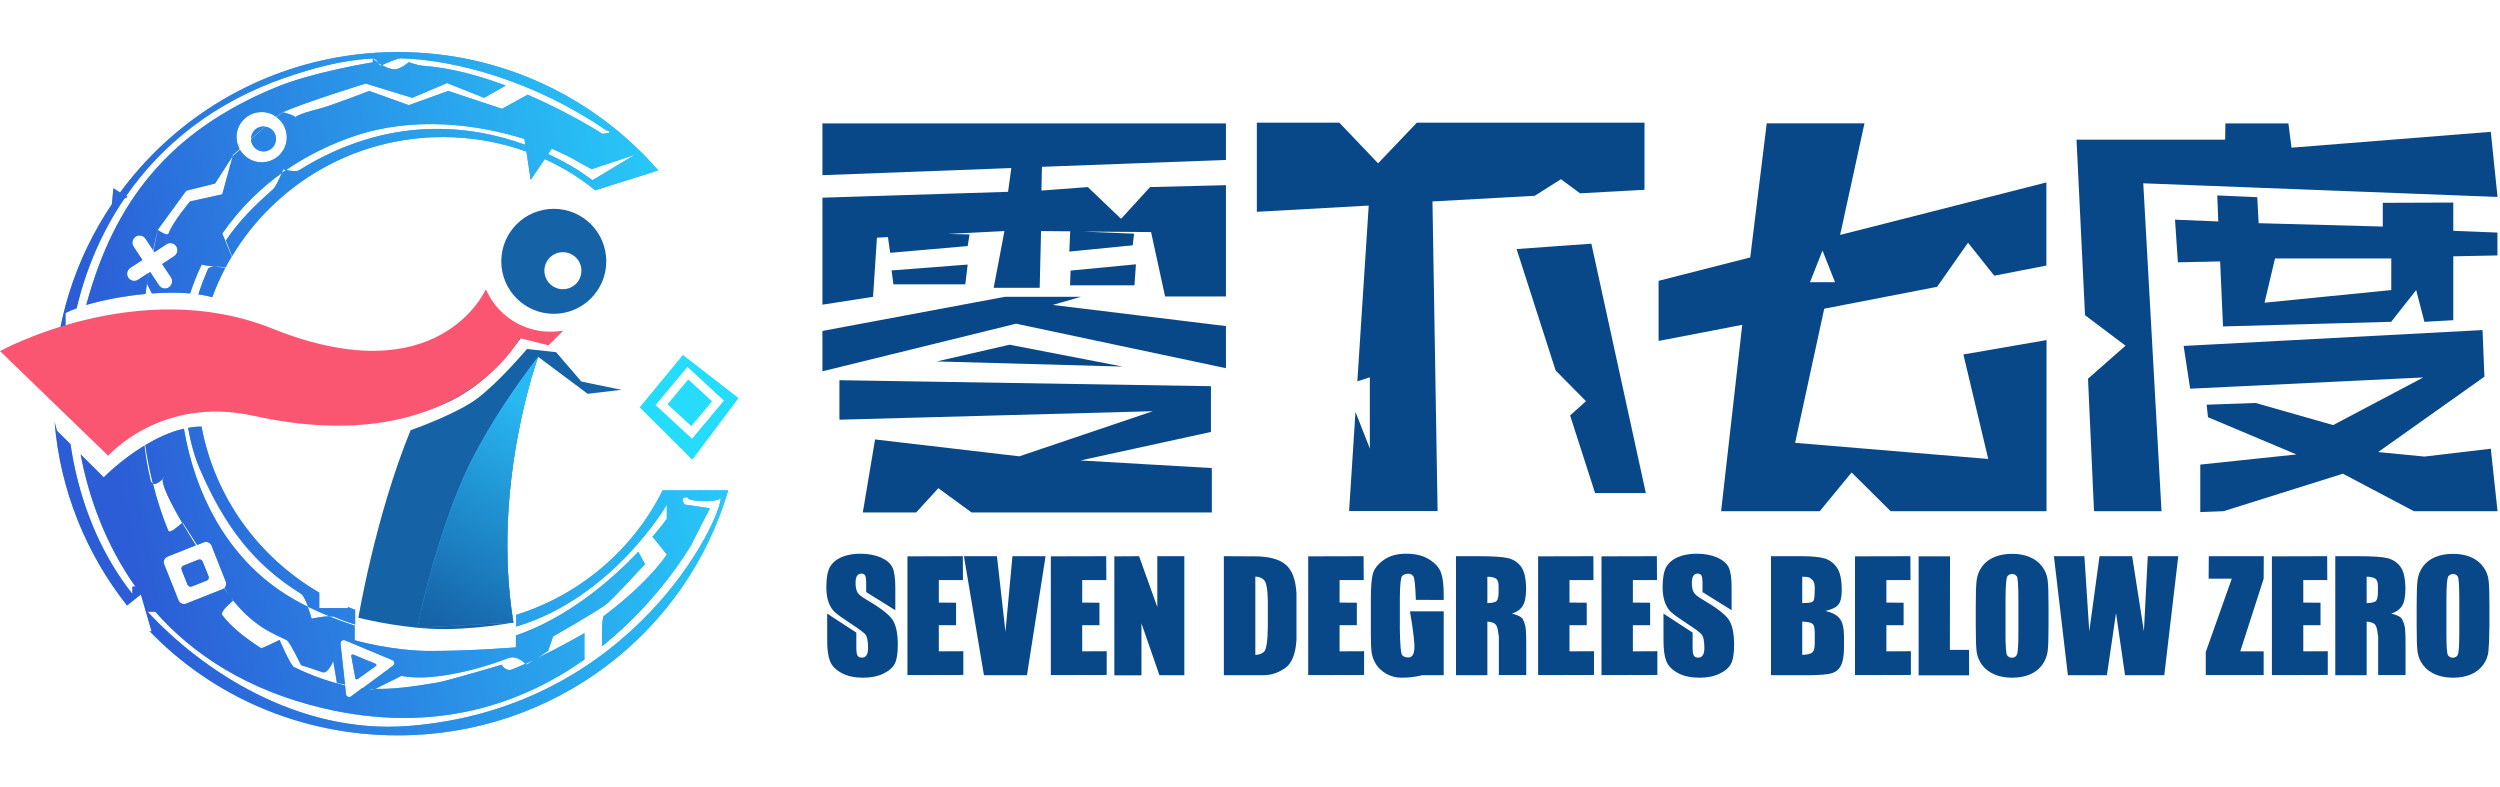
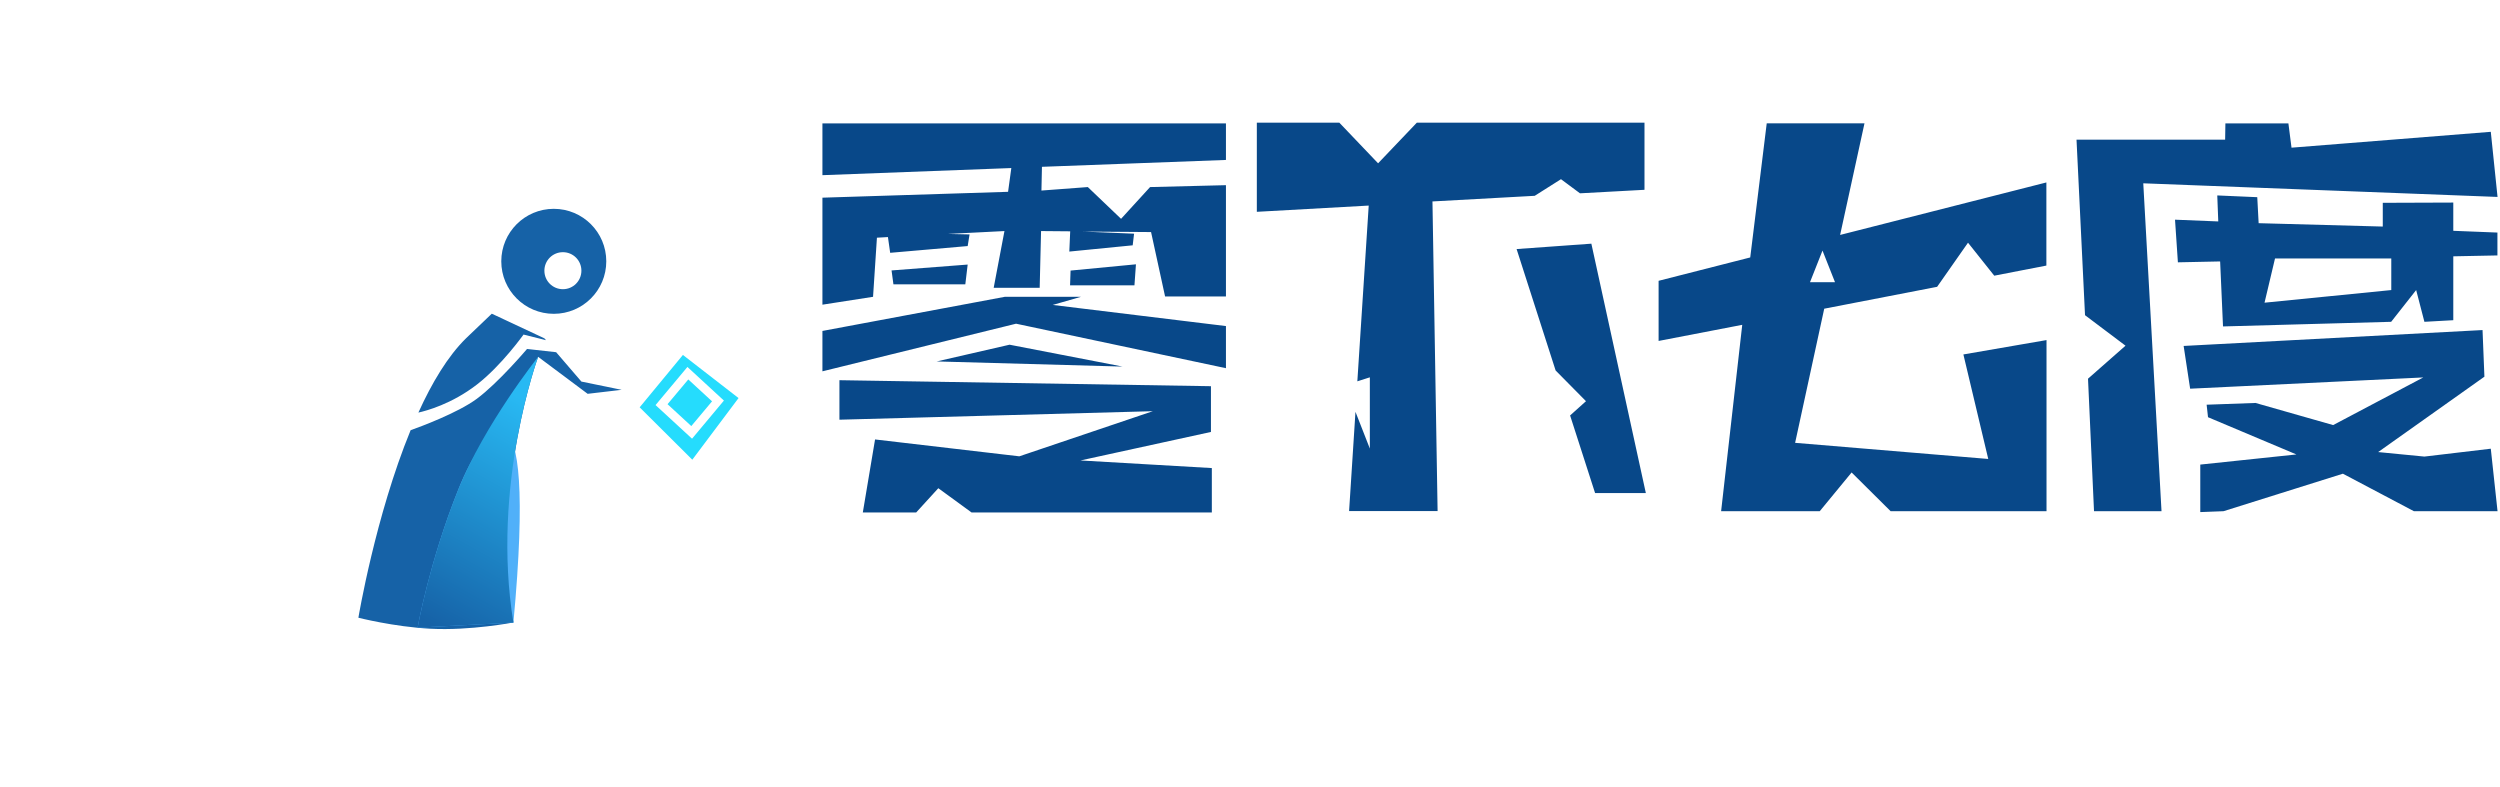
<svg xmlns="http://www.w3.org/2000/svg" width="127" height="40" viewBox="0 0 127 40" fill="none">
  <g clip-path="url(#clip0_3070_1507)">
-     <path fill-rule="evenodd" clip-rule="evenodd" d="M20.214 37.356C15.248 37.356 10.771 35.355 7.583 32.047L7.703 32.085L7.157 30.199L6.452 30.758C4.395 28.148 3.061 24.941 2.775 21.442L2.896 21.886L3.582 22.566C3.95 25.087 4.833 27.468 6.179 29.43C6.338 29.665 6.522 29.913 6.725 30.173V29.799H6.878C5.36 27.652 4.509 25.271 4.096 23.08L5.271 24.248C5.271 24.248 6.135 23.366 7.335 22.635C7.405 23.213 7.5 23.791 7.64 24.363C7.665 24.477 7.71 24.541 7.767 24.566C7.97 25.372 8.224 26.179 8.548 26.96C8.618 27.138 9.132 26.668 9.253 26.56C9.462 26.916 9.697 27.303 9.951 27.703L8.51 28.275C8.357 28.338 8.281 28.509 8.338 28.662L9.069 30.497C9.132 30.65 9.304 30.726 9.462 30.662L11.304 29.932C11.336 29.919 11.361 29.9 11.387 29.881C11.482 30.021 11.583 30.154 11.685 30.288L11.831 30.516C11.831 30.516 11.158 31.069 11.285 31.24C11.736 31.856 12.523 32.453 13.266 32.929C13.285 32.961 14.2 32.51 14.2 32.51C14.2 32.51 14.752 33.799 14.937 33.888C15.629 34.231 16.321 34.492 17.013 34.688C17.191 34.739 17.362 34.777 17.527 34.816C17.553 35.057 17.572 35.235 17.578 35.266C17.591 35.393 17.737 35.45 17.839 35.374C17.889 35.336 18.112 35.171 18.397 34.955C18.461 34.962 18.524 34.968 18.594 34.974L18.931 35.038L19.02 34.993C19.877 35.019 20.849 34.911 22.208 34.676C22.779 34.574 25.485 33.768 25.485 33.768C25.485 33.768 25.688 34.136 26.012 34.009C26.234 33.92 26.469 33.819 26.704 33.711C26.742 33.749 26.761 33.768 26.761 33.768L27.231 33.456C28.507 32.86 29.689 32.161 29.689 32.161V33.507C26.596 35.692 22.17 37.343 16.391 35.971C12.549 35.057 9.812 33.253 7.887 31.075H7.5C10.167 33.965 15.057 37.324 20.76 36.879C32.216 35.978 36.687 26.274 36.61 25.271C36.63 25.544 34.794 25.493 34.972 25.271C34.439 25.214 34.788 25.633 34.788 25.633L36.064 25.817C36.064 25.817 35.112 27.659 35.144 27.64C35.029 27.811 33.524 30.465 30.59 32.828C30.578 32.364 30.565 31.38 30.679 31.291C32.14 30.192 33.257 29.062 33.88 28.173C33.873 28.167 33.15 27.265 33.15 27.265L33.111 27.303C33.607 26.738 33.873 26.363 33.873 26.363V25.639C33.873 25.639 31.143 30.364 26.221 31.831V31.234C29.479 30.218 32.165 27.913 33.664 24.909H36.992C34.877 32.136 28.164 37.356 20.214 37.356ZM25.821 33.431C24.741 33.844 23.598 34.168 22.404 34.333C21.096 34.517 20.398 34.333 20.398 34.333L19.026 35.012C18.88 35.006 18.74 35 18.601 34.987L18.429 34.955C19.032 34.504 19.896 33.869 19.96 33.819C20.074 33.73 20.042 33.584 19.928 33.533C19.839 33.495 17.648 32.58 17.527 32.529C17.407 32.479 17.286 32.58 17.299 32.701C17.311 32.822 17.451 34.053 17.527 34.771L17.115 34.688L16.93 33.577C16.93 33.577 16.657 34.257 16.384 34.149C16.188 34.072 15.292 33.787 15.292 33.787C15.292 33.787 14.72 32.593 14.562 32.517C13.654 32.091 13.317 31.913 12.739 31.431C12.352 31.107 12.003 30.713 11.679 30.294L11.406 29.862C11.482 29.78 11.514 29.659 11.469 29.545L10.745 27.716C10.682 27.563 10.51 27.487 10.351 27.551L10.015 27.684L9.285 26.541C9.285 26.541 9.278 26.547 9.259 26.566C8.611 25.455 8.205 24.604 8.269 24.325C8.319 24.267 8.357 24.229 8.357 24.229C8.313 24.242 8.281 24.274 8.269 24.325C8.148 24.452 7.919 24.642 7.767 24.566C7.602 23.912 7.475 23.258 7.379 22.61C7.976 22.254 8.65 21.93 9.342 21.778C9.913 25.118 11.501 28.128 14.194 29.983C14.644 30.294 15.133 30.573 15.635 30.821C15.749 31.132 15.832 31.431 15.832 31.431C15.832 31.431 16.359 31.31 16.715 31.31C17.146 31.482 17.585 31.64 18.016 31.78V32.523C18.016 32.523 19.915 33.069 21.839 33.069C23.998 33.069 26.208 32.885 26.208 32.885V32.282C28.876 31.367 31.079 29.443 32.425 28.033L32.768 28.656C32.768 28.656 31.073 30.504 30.762 30.726C30.146 31.164 28.095 32.333 28.095 32.333L27.847 33.063L27.224 33.476C27.047 33.565 26.875 33.647 26.697 33.73C26.577 33.596 26.202 33.285 25.821 33.431ZM10.294 28.529L10.593 29.272C10.631 29.36 10.586 29.462 10.498 29.494L9.748 29.792C9.659 29.824 9.558 29.786 9.526 29.697L9.227 28.954C9.189 28.865 9.234 28.764 9.323 28.732L10.072 28.433C10.161 28.395 10.262 28.44 10.294 28.529ZM17.947 33.253C18.004 33.279 19.032 33.698 19.071 33.717C19.121 33.736 19.14 33.806 19.09 33.837C19.052 33.869 18.239 34.447 18.169 34.498C18.124 34.53 18.055 34.504 18.048 34.447C18.035 34.384 17.858 33.393 17.845 33.323C17.839 33.272 17.889 33.228 17.947 33.253ZM15.298 30.167C12.879 28.668 11.418 26.725 10.174 23.874C9.894 23.239 9.691 22.515 9.558 21.734C9.786 21.695 10.008 21.67 10.237 21.67C10.91 25.271 13.146 28.319 16.219 30.104V30.891H17.674V30.834C17.794 30.885 17.915 30.935 18.042 30.98V31.729C17.68 31.615 17.331 31.488 16.994 31.342C16.937 31.316 16.848 31.31 16.74 31.31C16.372 31.164 16.01 30.999 15.654 30.827C15.54 30.535 15.406 30.23 15.298 30.167ZM35.156 27.627C35.15 27.633 35.15 27.633 35.15 27.633L35.156 27.627ZM9.412 20.584C9.31 19.27 9.399 17.854 9.678 16.469C9.907 16.488 10.129 16.514 10.345 16.545C10.129 17.46 10.015 18.406 10.015 19.384C10.015 19.676 10.028 19.968 10.047 20.254L9.412 20.584ZM5.824 22.439L3.823 20.972C3.709 19.422 3.798 18.07 4.001 17.11C4.026 16.983 4.052 16.863 4.084 16.736C5.055 16.494 6.147 16.387 7.246 16.367C7.119 17.873 7.075 19.619 7.246 21.442C7.252 21.524 7.252 21.607 7.259 21.689L5.824 22.439ZM7.576 16.367C8.154 16.367 8.726 16.393 9.285 16.437C9.208 16.882 9.151 17.346 9.126 17.815C9.075 18.781 9.1 19.746 9.196 20.686L7.271 21.689C7.265 21.607 7.252 21.524 7.246 21.448C7.151 19.416 7.379 17.542 7.576 16.367ZM27.675 8.08L26.958 9.141L26.742 7.699C25.415 7.223 23.992 6.963 22.5 6.963C17.947 6.963 13.965 9.388 11.787 13.014C11.641 12.621 11.482 12.195 11.476 12.221C12.085 11.281 12.993 10.379 13.844 9.642C14.009 9.503 14.206 9.046 14.314 8.785C14.384 8.734 14.46 8.684 14.53 8.633C14.72 8.677 15.051 8.734 15.197 8.645C19.75 5.813 23.922 6.353 26.685 7.356L26.64 7.058C24.272 6.315 21.02 5.877 17.966 6.924C16.911 7.286 15.711 7.826 14.53 8.639C14.447 8.62 14.39 8.601 14.39 8.601C14.39 8.601 14.365 8.677 14.314 8.791C13.247 9.56 12.199 10.557 11.291 11.865C11.298 11.859 11.558 12.519 11.768 13.04C11.66 13.218 11.558 13.396 11.463 13.58C11.272 13.554 11.069 13.535 10.904 13.548C10.561 13.504 10.269 13.459 10.25 13.434C10.021 13.904 9.824 14.393 9.659 14.907C9.05 14.85 8.383 14.856 7.716 14.907L7.468 14.418C7.481 14.335 7.494 14.259 7.506 14.177L7.57 13.853L7.627 13.815L8.078 14.494C8.186 14.659 8.415 14.71 8.58 14.596C8.745 14.488 8.796 14.259 8.688 14.094L8.237 13.415L8.846 13.014C9.018 12.907 9.062 12.678 8.954 12.513C8.846 12.348 8.618 12.297 8.453 12.411L7.843 12.811L7.799 12.742L8.014 11.681C8.014 11.681 8.497 12.024 8.561 11.865C8.796 11.249 9.653 10.233 9.653 10.233L11.291 9.871L11.818 7.947L11.825 7.941C11.825 7.941 11.971 7.807 12.187 7.604C12.409 7.985 12.822 8.245 13.292 8.245C13.997 8.245 14.568 7.68 14.568 6.975C14.568 6.556 14.365 6.181 14.047 5.953C14.206 5.819 14.327 5.731 14.384 5.705C14.981 5.864 15.006 5.953 15.006 5.966C15.006 5.953 15.057 5.819 16.206 5.527C16.829 5.369 18.759 4.619 18.759 4.619L20.766 5.343L22.773 4.619L25.503 5.527L26.805 4.81C28.996 5.756 30.603 6.797 30.603 6.797C30.603 6.797 31.289 6.759 30.787 6.613C27.117 4.099 23.135 3.044 20.379 2.962C20.188 2.955 19.623 3.209 19.401 3.311C19.344 3.279 19.293 3.241 19.242 3.209C19.178 3.102 19.064 2.968 18.918 2.975C17.318 3.051 15.825 3.489 14.524 3.933C10.898 5.178 8.224 7.337 6.408 9.954L6.484 10.004L6.319 10.087C5.157 11.795 4.357 13.694 3.893 15.663C3.671 15.739 3.48 15.821 3.328 15.898C3.328 16.095 3.328 16.787 3.328 16.983C3.436 16.945 3.544 16.914 3.652 16.882C3.442 18.146 3.366 19.428 3.423 20.692L2.737 20.191C2.737 20.14 2.737 20.089 2.737 19.981C2.737 16.463 3.823 13.135 5.684 10.373L5.76 9.566L6.103 9.776C9.285 5.451 14.422 2.644 20.22 2.644C25.504 2.644 30.235 4.975 33.442 8.658L30.235 9.668C29.447 9.02 28.59 8.499 27.675 8.08ZM30.057 8.595C30.057 8.595 29.403 8.239 29.352 8.207C29.009 8.004 28.558 7.775 28.031 7.553L27.847 7.826C28.387 8.08 28.844 8.328 29.2 8.544C29.276 8.588 29.409 8.671 29.409 8.671L30.101 9.153L32.248 7.864L30.057 8.595ZM19.394 3.298C19.591 3.413 19.82 3.514 20.036 3.521C20.334 3.533 20.766 3.159 20.766 3.159C20.766 3.159 21.179 3.317 21.496 3.343C22.906 3.444 24.367 3.851 25.694 4.346L24.595 4.969L22.709 4.219L20.944 4.969L18.575 4.245C18.575 4.245 15.565 5.172 14.384 5.692C14.359 5.686 14.225 5.781 14.035 5.934C13.825 5.781 13.571 5.692 13.292 5.692C12.587 5.692 12.015 6.258 12.015 6.963C12.015 7.178 12.072 7.388 12.168 7.566C11.964 7.75 11.831 7.871 11.831 7.871L11.812 7.941L10.923 9.325L9.462 9.687L8.008 11.681C8.008 11.681 7.907 12.056 7.773 12.703L7.392 12.126C7.284 11.96 7.056 11.909 6.89 12.024C6.725 12.132 6.675 12.36 6.783 12.525L7.233 13.205L6.624 13.605C6.452 13.713 6.408 13.942 6.516 14.107C6.624 14.272 6.852 14.323 7.017 14.208L7.551 13.859C7.532 13.961 7.519 14.069 7.5 14.177L7.456 14.399L7.462 14.418C7.437 14.583 7.411 14.755 7.392 14.932C6.294 15.034 5.214 15.243 4.382 15.491C5.805 10.233 8.586 6.677 14.016 4.435C15.914 3.648 18.937 3.165 18.937 3.165V2.981C18.937 2.981 19.058 3.082 19.229 3.203C19.274 3.279 19.299 3.343 19.299 3.343C19.299 3.343 19.344 3.324 19.394 3.298ZM13.387 6.423C13.412 6.423 13.438 6.423 13.457 6.429C13.228 6.626 12.98 6.848 12.752 7.051C12.752 6.702 13.038 6.423 13.387 6.423ZM14.022 7.058C14.022 7.407 13.736 7.693 13.387 7.693C13.044 7.693 12.765 7.42 12.752 7.083C12.987 6.867 13.241 6.639 13.476 6.435C13.787 6.474 14.022 6.734 14.022 7.058ZM10.783 15.098C10.561 15.034 10.326 14.989 10.078 14.951C10.218 14.513 10.383 14.088 10.561 13.675C10.599 13.592 10.732 13.554 10.904 13.548C11.082 13.573 11.272 13.592 11.444 13.611C11.196 14.088 10.967 14.583 10.783 15.098Z" fill="#50B0F9" />
-     <path d="M20.214 37.356C15.248 37.356 10.771 35.355 7.583 32.047L7.703 32.085L7.157 30.199L6.452 30.758C4.395 28.148 3.061 24.941 2.775 21.442L2.896 21.886L3.582 22.566C3.95 25.087 4.833 27.468 6.179 29.43C6.338 29.665 6.522 29.913 6.725 30.173V29.799H6.878C5.36 27.652 4.509 25.271 4.096 23.08L5.271 24.248C5.271 24.248 6.135 23.366 7.335 22.635C7.405 23.213 7.5 23.791 7.64 24.363C7.665 24.477 7.71 24.541 7.767 24.566C7.97 25.372 8.224 26.179 8.548 26.96C8.618 27.138 9.132 26.668 9.253 26.56C9.462 26.916 9.697 27.303 9.951 27.703L8.51 28.275C8.357 28.338 8.281 28.509 8.338 28.662L9.069 30.497C9.132 30.65 9.304 30.726 9.462 30.662L11.304 29.932C11.336 29.919 11.361 29.9 11.387 29.881C11.482 30.021 11.583 30.154 11.685 30.288L11.831 30.516C11.831 30.516 11.158 31.069 11.285 31.24C11.736 31.856 12.523 32.453 13.266 32.929C13.285 32.961 14.2 32.51 14.2 32.51C14.2 32.51 14.752 33.799 14.937 33.888C15.629 34.231 16.321 34.492 17.013 34.688C17.191 34.739 17.362 34.777 17.527 34.816C17.553 35.057 17.572 35.235 17.578 35.266C17.591 35.393 17.737 35.45 17.839 35.374C17.889 35.336 18.112 35.171 18.397 34.955C18.461 34.962 18.524 34.968 18.594 34.974L18.931 35.038L19.02 34.993C19.877 35.019 20.849 34.911 22.208 34.676C22.779 34.574 25.485 33.768 25.485 33.768C25.485 33.768 25.688 34.136 26.012 34.009C26.234 33.92 26.469 33.819 26.704 33.711C26.742 33.749 26.761 33.768 26.761 33.768L27.231 33.456C28.507 32.86 29.689 32.161 29.689 32.161V33.507C26.596 35.692 22.17 37.343 16.391 35.971C12.549 35.057 9.812 33.253 7.887 31.075H7.5C10.167 33.965 15.057 37.324 20.76 36.879C32.216 35.978 36.687 26.274 36.61 25.271C36.63 25.544 34.794 25.493 34.972 25.271C34.439 25.214 34.788 25.633 34.788 25.633L36.064 25.817C36.064 25.817 35.112 27.659 35.144 27.64C35.029 27.811 33.524 30.465 30.59 32.828C30.578 32.364 30.565 31.38 30.679 31.291C32.14 30.192 33.257 29.062 33.88 28.173C33.873 28.167 33.15 27.265 33.15 27.265L33.111 27.303C33.607 26.738 33.873 26.363 33.873 26.363V25.639C33.873 25.639 31.143 30.364 26.221 31.831V31.234C29.479 30.218 32.165 27.913 33.664 24.909H36.992C34.877 32.136 28.164 37.356 20.214 37.356ZM25.821 33.431C24.741 33.844 23.598 34.168 22.404 34.333C21.096 34.517 20.398 34.333 20.398 34.333L19.026 35.012C18.88 35.006 18.74 35 18.601 34.987L18.429 34.955C19.032 34.504 19.896 33.869 19.96 33.819C20.074 33.73 20.042 33.584 19.928 33.533C19.839 33.495 17.648 32.58 17.527 32.529C17.407 32.479 17.286 32.58 17.299 32.701C17.311 32.822 17.451 34.053 17.527 34.771L17.115 34.688L16.93 33.577C16.93 33.577 16.657 34.257 16.384 34.149C16.188 34.072 15.292 33.787 15.292 33.787C15.292 33.787 14.72 32.593 14.562 32.517C13.654 32.091 13.317 31.913 12.739 31.431C12.352 31.107 12.003 30.713 11.679 30.294L11.406 29.862C11.482 29.78 11.514 29.659 11.469 29.545L10.745 27.716C10.682 27.563 10.51 27.487 10.351 27.551L10.015 27.684L9.285 26.541C9.285 26.541 9.278 26.547 9.259 26.566C8.611 25.455 8.205 24.604 8.269 24.325C8.319 24.267 8.357 24.229 8.357 24.229C8.313 24.242 8.281 24.274 8.269 24.325C8.148 24.452 7.919 24.642 7.767 24.566C7.602 23.912 7.475 23.258 7.379 22.61C7.976 22.254 8.65 21.93 9.342 21.778C9.913 25.118 11.501 28.128 14.194 29.983C14.644 30.294 15.133 30.573 15.635 30.821C15.749 31.132 15.832 31.431 15.832 31.431C15.832 31.431 16.359 31.31 16.715 31.31C17.146 31.482 17.585 31.64 18.016 31.78V32.523C18.016 32.523 19.915 33.069 21.839 33.069C23.998 33.069 26.208 32.885 26.208 32.885V32.282C28.876 31.367 31.079 29.443 32.425 28.033L32.768 28.656C32.768 28.656 31.073 30.504 30.762 30.726C30.146 31.164 28.095 32.333 28.095 32.333L27.847 33.063L27.224 33.476C27.047 33.565 26.875 33.647 26.697 33.73C26.577 33.596 26.202 33.285 25.821 33.431ZM10.294 28.529L10.593 29.272C10.631 29.36 10.586 29.462 10.498 29.494L9.748 29.792C9.659 29.824 9.558 29.786 9.526 29.697L9.227 28.954C9.189 28.865 9.234 28.764 9.323 28.732L10.072 28.433C10.161 28.395 10.262 28.44 10.294 28.529ZM17.947 33.253C18.004 33.279 19.032 33.698 19.071 33.717C19.121 33.736 19.14 33.806 19.09 33.837C19.052 33.869 18.239 34.447 18.169 34.498C18.124 34.53 18.055 34.504 18.048 34.447C18.035 34.384 17.858 33.393 17.845 33.323C17.839 33.272 17.889 33.228 17.947 33.253ZM15.298 30.167C12.879 28.668 11.418 26.725 10.174 23.874C9.894 23.239 9.691 22.515 9.558 21.734C9.786 21.695 10.008 21.67 10.237 21.67C10.91 25.271 13.146 28.319 16.219 30.104V30.891H17.674V30.834C17.794 30.885 17.915 30.935 18.042 30.98V31.729C17.68 31.615 17.331 31.488 16.994 31.342C16.937 31.316 16.848 31.31 16.74 31.31C16.372 31.164 16.01 30.999 15.654 30.827C15.54 30.535 15.406 30.23 15.298 30.167ZM35.156 27.627C35.15 27.633 35.15 27.633 35.15 27.633L35.156 27.627ZM9.412 20.584C9.31 19.27 9.399 17.854 9.678 16.469C9.907 16.488 10.129 16.514 10.345 16.545C10.129 17.46 10.015 18.406 10.015 19.384C10.015 19.676 10.028 19.968 10.047 20.254L9.412 20.584ZM5.824 22.439L3.823 20.972C3.709 19.422 3.798 18.07 4.001 17.11C4.026 16.983 4.052 16.863 4.084 16.736C5.055 16.494 6.147 16.387 7.246 16.367C7.119 17.873 7.075 19.619 7.246 21.442C7.252 21.524 7.252 21.607 7.259 21.689L5.824 22.439ZM7.576 16.367C8.154 16.367 8.726 16.393 9.285 16.437C9.208 16.882 9.151 17.346 9.126 17.815C9.075 18.781 9.1 19.746 9.196 20.686L7.271 21.689C7.265 21.607 7.252 21.524 7.246 21.448C7.151 19.416 7.379 17.542 7.576 16.367ZM27.675 8.08L26.958 9.141L26.742 7.699C25.415 7.223 23.992 6.963 22.5 6.963C17.947 6.963 13.965 9.388 11.787 13.014C11.641 12.621 11.482 12.195 11.476 12.221C12.085 11.281 12.993 10.379 13.844 9.642C14.009 9.503 14.206 9.046 14.314 8.785C14.384 8.734 14.46 8.684 14.53 8.633C14.72 8.677 15.051 8.734 15.197 8.645C19.75 5.813 23.922 6.353 26.685 7.356L26.64 7.058C24.272 6.315 21.02 5.877 17.966 6.924C16.911 7.286 15.711 7.826 14.53 8.639C14.447 8.62 14.39 8.601 14.39 8.601C14.39 8.601 14.365 8.677 14.314 8.791C13.247 9.56 12.199 10.557 11.291 11.865C11.298 11.859 11.558 12.519 11.768 13.04C11.66 13.218 11.558 13.396 11.463 13.58C11.272 13.554 11.069 13.535 10.904 13.548C10.561 13.504 10.269 13.459 10.25 13.434C10.021 13.904 9.824 14.393 9.659 14.907C9.05 14.85 8.383 14.856 7.716 14.907L7.468 14.418C7.481 14.335 7.494 14.259 7.506 14.177L7.57 13.853L7.627 13.815L8.078 14.494C8.186 14.659 8.415 14.71 8.58 14.596C8.745 14.488 8.796 14.259 8.688 14.094L8.237 13.415L8.846 13.014C9.018 12.907 9.062 12.678 8.954 12.513C8.846 12.348 8.618 12.297 8.453 12.411L7.843 12.811L7.799 12.742L8.014 11.681C8.014 11.681 8.497 12.024 8.561 11.865C8.796 11.249 9.653 10.233 9.653 10.233L11.291 9.871L11.818 7.947L11.825 7.941C11.825 7.941 11.971 7.807 12.187 7.604C12.409 7.985 12.822 8.245 13.292 8.245C13.997 8.245 14.568 7.68 14.568 6.975C14.568 6.556 14.365 6.181 14.047 5.953C14.206 5.819 14.327 5.731 14.384 5.705C14.981 5.864 15.006 5.953 15.006 5.966C15.006 5.953 15.057 5.819 16.206 5.527C16.829 5.369 18.759 4.619 18.759 4.619L20.766 5.343L22.773 4.619L25.503 5.527L26.805 4.81C28.996 5.756 30.603 6.797 30.603 6.797C30.603 6.797 31.289 6.759 30.787 6.613C27.117 4.099 23.135 3.044 20.379 2.962C20.188 2.955 19.623 3.209 19.401 3.311C19.344 3.279 19.293 3.241 19.242 3.209C19.178 3.102 19.064 2.968 18.918 2.975C17.318 3.051 15.825 3.489 14.524 3.933C10.898 5.178 8.224 7.337 6.408 9.954L6.484 10.004L6.319 10.087C5.157 11.795 4.357 13.694 3.893 15.663C3.671 15.739 3.48 15.821 3.328 15.898C3.328 16.095 3.328 16.787 3.328 16.983C3.436 16.945 3.544 16.914 3.652 16.882C3.442 18.146 3.366 19.428 3.423 20.692L2.737 20.191C2.737 20.14 2.737 20.089 2.737 19.981C2.737 16.463 3.823 13.135 5.684 10.373L5.76 9.566L6.103 9.776C9.285 5.451 14.422 2.644 20.22 2.644C25.504 2.644 30.235 4.975 33.442 8.658L30.235 9.668C29.447 9.02 28.59 8.499 27.675 8.08ZM30.057 8.595C30.057 8.595 29.403 8.239 29.352 8.207C29.009 8.004 28.558 7.775 28.031 7.553L27.847 7.826C28.387 8.08 28.844 8.328 29.2 8.544C29.276 8.588 29.409 8.671 29.409 8.671L30.101 9.153L32.248 7.864L30.057 8.595ZM19.394 3.298C19.591 3.413 19.82 3.514 20.036 3.521C20.334 3.533 20.766 3.159 20.766 3.159C20.766 3.159 21.179 3.317 21.496 3.343C22.906 3.444 24.367 3.851 25.694 4.346L24.595 4.969L22.709 4.219L20.944 4.969L18.575 4.245C18.575 4.245 15.565 5.172 14.384 5.692C14.359 5.686 14.225 5.781 14.035 5.934C13.825 5.781 13.571 5.692 13.292 5.692C12.587 5.692 12.015 6.258 12.015 6.963C12.015 7.178 12.072 7.388 12.168 7.566C11.964 7.75 11.831 7.871 11.831 7.871L11.812 7.941L10.923 9.325L9.462 9.687L8.008 11.681C8.008 11.681 7.907 12.056 7.773 12.703L7.392 12.126C7.284 11.96 7.056 11.909 6.89 12.024C6.725 12.132 6.675 12.36 6.783 12.525L7.233 13.205L6.624 13.605C6.452 13.713 6.408 13.942 6.516 14.107C6.624 14.272 6.852 14.323 7.017 14.208L7.551 13.859C7.532 13.961 7.519 14.069 7.5 14.177L7.456 14.399L7.462 14.418C7.437 14.583 7.411 14.755 7.392 14.932C6.294 15.034 5.214 15.243 4.382 15.491C5.805 10.233 8.586 6.677 14.016 4.435C15.914 3.648 18.937 3.165 18.937 3.165V2.981C18.937 2.981 19.058 3.082 19.229 3.203C19.274 3.279 19.299 3.343 19.299 3.343C19.299 3.343 19.344 3.324 19.394 3.298ZM13.387 6.423C13.412 6.423 13.438 6.423 13.457 6.429C13.228 6.626 12.98 6.848 12.752 7.051C12.752 6.702 13.038 6.423 13.387 6.423ZM14.022 7.058C14.022 7.407 13.736 7.693 13.387 7.693C13.044 7.693 12.765 7.42 12.752 7.083C12.987 6.867 13.241 6.639 13.476 6.435C13.787 6.474 14.022 6.734 14.022 7.058ZM10.783 15.098C10.561 15.034 10.326 14.989 10.078 14.951C10.218 14.513 10.383 14.088 10.561 13.675C10.599 13.592 10.732 13.554 10.904 13.548C11.082 13.573 11.272 13.592 11.444 13.611C11.196 14.088 10.967 14.583 10.783 15.098Z" fill="url(#paint0_linear_3070_1507)" />
    <path fill-rule="evenodd" clip-rule="evenodd" d="M35.169 23.353L32.495 20.692L34.692 18.031L37.518 20.222L35.169 23.353ZM33.302 20.578L35.156 22.286L36.775 20.349L34.921 18.641L33.302 20.578ZM35.118 21.645L33.911 20.533L34.965 19.276L36.172 20.387L35.118 21.645Z" fill="#25DCFD" />
    <path fill-rule="evenodd" clip-rule="evenodd" d="M28.132 15.942C26.659 15.942 25.465 14.748 25.465 13.275C25.465 11.802 26.659 10.608 28.132 10.608C29.605 10.608 30.799 11.802 30.799 13.275C30.799 14.748 29.605 15.942 28.132 15.942ZM28.595 12.811C28.075 12.811 27.655 13.23 27.655 13.751C27.655 14.272 28.075 14.691 28.595 14.691C29.116 14.691 29.535 14.272 29.535 13.751C29.535 13.23 29.116 12.811 28.595 12.811ZM27.738 17.282L26.595 16.996C26.595 16.996 25.471 18.577 24.226 19.536C22.944 20.527 21.654 20.87 21.254 20.959C21.94 19.447 22.747 18.095 23.68 17.18L24.982 15.936C24.982 15.936 25.046 15.967 25.147 16.012C25.731 16.285 27.655 17.187 27.655 17.187L27.738 17.282ZM26.773 17.727L28.252 17.892L29.535 19.384L31.58 19.803L29.853 20.006L27.338 18.127C27.338 18.127 24.938 24.642 26.081 31.621C26.081 31.621 23.915 32.047 21.851 31.939C19.984 31.837 18.206 31.38 18.206 31.38C18.206 31.38 19.07 26.211 20.86 21.854C21.331 21.689 23.261 20.971 24.22 20.26C25.319 19.447 26.773 17.727 26.773 17.727Z" fill="#1662A7" />
-     <path fill-rule="evenodd" clip-rule="evenodd" d="M21.217 31.882L26.081 31.628C24.938 24.642 27.339 18.127 27.339 18.127C27.339 18.127 24.614 21.549 23.293 24.839C21.82 28.497 21.21 31.888 21.217 31.882Z" fill="#50B0F9" />
+     <path fill-rule="evenodd" clip-rule="evenodd" d="M21.217 31.882L26.081 31.628C27.339 18.127 24.614 21.549 23.293 24.839C21.82 28.497 21.21 31.888 21.217 31.882Z" fill="#50B0F9" />
    <path d="M21.217 31.882L26.081 31.628C24.938 24.642 27.339 18.127 27.339 18.127C27.339 18.127 24.614 21.549 23.293 24.839C21.82 28.497 21.21 31.888 21.217 31.882Z" fill="url(#paint1_linear_3070_1507)" />
-     <path fill-rule="evenodd" clip-rule="evenodd" d="M24.703 14.742C25.262 15.98 26.507 16.85 27.961 16.85C28.158 16.85 28.348 16.831 28.532 16.806L28.596 16.818L27.866 17.542L26.411 17.18C26.411 17.18 23.198 23.398 12.885 21.124C8.167 20.082 5.499 23.156 5.499 23.156L0 17.834C0 17.834 7.043 13.967 13.831 16.691C22.315 20.102 24.671 14.71 24.671 14.71L24.703 14.742Z" fill="#FB5671" />
-     <path fill-rule="evenodd" clip-rule="evenodd" d="M126.412 33.088C126.386 33.336 126.297 33.571 126.139 33.78C125.834 34.199 125.307 34.428 124.615 34.428C123.96 34.428 123.421 34.212 123.097 33.793C122.938 33.583 122.843 33.355 122.811 33.101C122.779 32.853 122.767 32.415 122.767 31.793V30.764C122.767 30.154 122.779 29.729 122.811 29.475C122.843 29.221 122.932 28.992 123.084 28.782C123.389 28.363 123.922 28.135 124.615 28.135C125.269 28.135 125.808 28.344 126.132 28.77C126.291 28.979 126.386 29.208 126.418 29.462C126.45 29.71 126.463 30.148 126.463 30.77V31.805C126.456 32.409 126.437 32.834 126.412 33.088ZM124.932 30.497C124.932 29.761 124.907 29.354 124.85 29.278C124.792 29.202 124.716 29.157 124.621 29.157C124.538 29.157 124.456 29.189 124.386 29.259C124.316 29.322 124.278 29.735 124.278 30.503V32.148C124.278 32.834 124.303 33.215 124.361 33.291C124.418 33.367 124.5 33.412 124.608 33.412C124.716 33.412 124.799 33.367 124.85 33.272C124.907 33.177 124.932 32.79 124.932 32.097V30.497ZM120.798 32.294C120.773 32.002 120.728 31.818 120.658 31.735C120.588 31.646 120.449 31.596 120.226 31.577V34.301H118.632V28.255H119.763C120.519 28.255 121.027 28.287 121.293 28.357C121.56 28.427 121.776 28.567 121.941 28.789C122.106 29.011 122.189 29.38 122.195 29.907C122.195 30.319 122.132 30.618 122.017 30.789C121.903 30.967 121.719 31.094 121.477 31.17C121.789 31.247 121.979 31.348 122.036 31.469C122.093 31.589 122.132 31.704 122.157 31.812C122.182 31.92 122.201 32.212 122.201 32.701V34.295H120.811V32.294H120.798ZM120.798 29.761C120.798 29.57 120.747 29.443 120.652 29.386C120.55 29.329 120.411 29.297 120.226 29.297V30.637C120.404 30.637 120.544 30.611 120.646 30.567C120.747 30.516 120.798 30.357 120.798 30.091V29.761ZM115.413 28.262L118.22 28.255L118.226 29.468H117.007V30.611L117.883 30.618V31.761H117.007V33.088L118.251 33.082V34.288L115.413 34.295V28.262ZM112.06 33.101L113.374 29.398H112.199L112.206 28.255H115L114.994 29.398L113.806 33.088H114.994V34.295H112.053V33.101H112.06ZM107.951 34.301L107.494 31.145L107.03 34.301H105.049L104.338 28.255H105.887L106.135 32.078L106.656 28.255H108.313L108.91 32.066L109.107 28.255H110.656L109.945 34.301H107.951ZM103.741 33.78C103.436 34.199 102.909 34.428 102.217 34.428C101.563 34.428 101.023 34.212 100.699 33.793C100.54 33.583 100.445 33.355 100.413 33.101C100.381 32.853 100.369 32.415 100.369 31.793V30.764C100.369 30.154 100.381 29.729 100.413 29.475C100.445 29.221 100.534 28.992 100.686 28.782C100.991 28.363 101.524 28.135 102.217 28.135C102.871 28.135 103.411 28.344 103.734 28.77C103.893 28.979 103.988 29.208 104.02 29.462C104.052 29.71 104.065 30.148 104.065 30.77V31.805C104.065 32.415 104.052 32.84 104.02 33.094C103.982 33.342 103.893 33.571 103.741 33.78ZM102.534 30.497C102.534 29.761 102.509 29.354 102.452 29.278C102.394 29.202 102.318 29.157 102.223 29.157C102.14 29.157 102.058 29.189 101.988 29.259C101.918 29.322 101.88 29.735 101.88 30.503V32.148C101.88 32.834 101.905 33.215 101.963 33.291C102.02 33.367 102.102 33.412 102.21 33.412C102.318 33.412 102.401 33.367 102.452 33.272C102.509 33.177 102.534 32.79 102.534 32.097V30.497ZM97.466 28.262H99.061L99.054 33.012H100.026L100.032 34.307H97.466V28.262ZM94.24 28.262L97.047 28.255L97.054 29.468H95.828V30.611L96.704 30.618V31.761H95.828V33.088L97.073 33.082V34.288L94.234 34.295V28.262H94.24ZM93.078 34.193C92.869 34.263 92.443 34.301 91.808 34.301H89.967V28.255H91.554C92.056 28.255 92.437 28.294 92.691 28.37C92.951 28.446 93.161 28.605 93.32 28.84C93.478 29.075 93.561 29.449 93.561 29.976C93.561 30.332 93.504 30.58 93.389 30.713C93.282 30.853 93.059 30.961 92.729 31.037C93.097 31.119 93.345 31.259 93.478 31.45C93.612 31.64 93.675 31.932 93.675 32.326V32.885C93.675 33.291 93.624 33.596 93.529 33.793C93.434 33.99 93.282 34.123 93.078 34.193ZM92.081 29.475C92.011 29.398 91.942 29.348 91.885 29.329C91.827 29.31 91.719 29.297 91.554 29.297V30.637C91.624 30.631 91.675 30.631 91.713 30.631C91.942 30.631 92.081 30.592 92.126 30.516C92.17 30.44 92.189 30.224 92.189 29.862C92.189 29.678 92.151 29.545 92.081 29.475ZM92.189 32.142C92.189 31.881 92.145 31.729 92.05 31.672C91.954 31.615 91.789 31.583 91.554 31.577V33.266C91.776 33.26 91.942 33.228 92.037 33.164C92.138 33.101 92.189 32.948 92.189 32.707V32.142ZM86.474 30.446C87.185 30.859 87.63 31.202 87.814 31.469C87.998 31.735 88.093 32.161 88.093 32.758C88.093 33.19 88.043 33.507 87.941 33.71C87.839 33.914 87.642 34.085 87.35 34.225C87.058 34.364 86.715 34.428 86.328 34.428C85.902 34.428 85.534 34.352 85.236 34.187C84.937 34.028 84.74 33.825 84.645 33.577C84.55 33.329 84.505 32.98 84.505 32.529V31.17L85.985 32.136V32.872C85.985 33.101 86.004 33.247 86.049 33.31C86.093 33.374 86.163 33.406 86.271 33.406C86.48 33.406 86.582 33.24 86.582 32.917C86.582 32.561 86.531 32.326 86.436 32.218C86.334 32.11 86.087 31.926 85.693 31.672C85.293 31.412 85.032 31.221 84.905 31.107C84.645 30.872 84.461 30.472 84.461 29.83C84.461 29.367 84.524 29.03 84.639 28.814C84.88 28.382 85.433 28.128 86.188 28.128C86.601 28.128 86.95 28.198 87.242 28.325C87.534 28.459 87.725 28.624 87.82 28.827C87.915 29.024 87.966 29.367 87.966 29.843V30.999L86.487 30.078V29.627C86.487 29.418 86.468 29.284 86.43 29.227C86.391 29.17 86.328 29.138 86.239 29.138C86.049 29.138 85.947 29.291 85.947 29.602C85.947 29.805 85.972 29.957 86.029 30.059C86.08 30.18 86.226 30.3 86.474 30.446ZM81.362 28.262L84.169 28.255L84.175 29.468H82.95V30.611L83.826 30.618V31.761H82.95V33.088L84.194 33.082V34.288L81.356 34.295V28.262H81.362ZM78.136 28.262L80.943 28.255L80.949 29.468H79.73V30.611L80.606 30.618V31.761H79.73V33.088L80.975 33.082V34.288L78.136 34.295V28.262ZM76.129 32.294C76.104 32.002 76.059 31.818 75.989 31.735C75.919 31.646 75.78 31.596 75.558 31.577V34.301H73.964V28.255H75.094C75.85 28.255 76.358 28.287 76.624 28.357C76.891 28.427 77.107 28.567 77.272 28.789C77.437 29.011 77.52 29.38 77.526 29.907C77.526 30.319 77.463 30.618 77.348 30.789C77.234 30.967 77.05 31.094 76.809 31.17C77.12 31.247 77.31 31.348 77.367 31.469C77.425 31.589 77.463 31.704 77.488 31.812C77.513 31.92 77.533 32.212 77.533 32.701V34.295H76.142V32.294H76.129ZM76.129 29.761C76.129 29.57 76.078 29.443 75.983 29.386C75.888 29.329 75.742 29.297 75.558 29.297V30.637C75.735 30.637 75.875 30.611 75.977 30.567C76.078 30.516 76.129 30.357 76.129 30.091V29.761ZM71.195 34.428C70.928 34.428 70.674 34.364 70.439 34.237C70.21 34.104 70.033 33.952 69.912 33.761C69.791 33.571 69.715 33.374 69.683 33.171C69.652 32.961 69.639 32.65 69.639 32.231V30.434C69.639 29.856 69.671 29.437 69.734 29.176C69.798 28.916 69.976 28.675 70.274 28.459C70.573 28.236 70.966 28.128 71.436 28.128C71.9 28.128 72.293 28.224 72.598 28.414C72.903 28.605 73.106 28.827 73.202 29.087C73.297 29.348 73.341 29.722 73.341 30.218V30.478L71.925 30.472C71.9 29.761 71.862 29.36 71.798 29.278C71.741 29.189 71.652 29.145 71.538 29.145C71.404 29.151 71.296 29.183 71.227 29.265C71.157 29.341 71.119 29.703 71.112 30.345V31.977C71.125 32.758 71.163 33.196 71.227 33.279C71.296 33.361 71.404 33.399 71.55 33.399C71.722 33.399 71.823 33.26 71.849 32.986C71.874 32.713 71.798 32.066 71.627 31.056H73.341V34.301H72.255C71.893 34.39 71.538 34.428 71.195 34.428ZM66.464 28.262L69.271 28.255L69.277 29.468H68.051V30.611L68.928 30.618V31.761H68.051V33.088L69.296 33.082V34.288L66.457 34.295V28.262H66.464ZM64.184 34.301H62.171V28.255L63.72 28.262C64.438 28.262 64.965 28.395 65.295 28.668C65.632 28.941 65.822 29.43 65.861 30.142V32.504C65.816 33.234 65.619 33.71 65.276 33.945C64.933 34.18 64.571 34.301 64.184 34.301ZM64.406 30.516C64.394 29.932 64.33 29.576 64.209 29.462C64.095 29.348 63.943 29.291 63.771 29.291V33.266C63.949 33.266 64.095 33.215 64.216 33.107C64.33 32.999 64.4 32.561 64.406 31.805V30.516ZM57.986 31.666V34.307H56.608V28.262L57.865 28.255L58.792 30.84V28.255H60.164V34.301H58.9L57.986 31.666ZM53.388 28.262L56.195 28.255L56.202 29.468H54.976V30.611L55.852 30.618V31.761H54.976V33.088L56.221 33.082V34.288L53.382 34.295V28.262H53.388ZM49.984 34.301L48.968 28.255H50.645L51.077 32.097L51.432 28.255H53.115L52.169 34.301H49.984ZM46.104 28.262L48.911 28.255L48.918 29.468H47.692V30.611L48.568 30.618V31.761H47.692V33.088L48.937 33.082V34.288L46.098 34.295V28.262H46.104ZM43.99 30.446C44.701 30.859 45.145 31.202 45.33 31.469C45.514 31.735 45.609 32.161 45.609 32.758C45.609 33.19 45.558 33.507 45.457 33.71C45.355 33.914 45.158 34.085 44.866 34.225C44.574 34.364 44.231 34.428 43.844 34.428C43.418 34.428 43.05 34.352 42.751 34.187C42.453 34.028 42.256 33.825 42.161 33.577C42.066 33.329 42.021 32.98 42.021 32.529V31.17L43.501 32.136V32.872C43.501 33.101 43.52 33.247 43.564 33.31C43.609 33.374 43.678 33.406 43.786 33.406C43.996 33.406 44.098 33.24 44.098 32.917C44.098 32.561 44.047 32.326 43.952 32.218C43.85 32.11 43.602 31.926 43.209 31.672C42.809 31.412 42.548 31.221 42.421 31.107C42.161 30.872 41.977 30.472 41.977 29.83C41.977 29.367 42.04 29.03 42.154 28.814C42.396 28.382 42.948 28.128 43.704 28.128C44.117 28.128 44.466 28.198 44.758 28.325C45.05 28.459 45.241 28.624 45.336 28.827C45.431 29.024 45.482 29.367 45.482 29.843V30.999L44.002 30.078V29.627C44.002 29.418 43.983 29.284 43.945 29.227C43.907 29.17 43.844 29.138 43.755 29.138C43.564 29.138 43.463 29.291 43.463 29.602C43.463 29.805 43.488 29.957 43.545 30.059C43.59 30.18 43.742 30.3 43.99 30.446Z" fill="#084889" />
    <path fill-rule="evenodd" clip-rule="evenodd" d="M124.633 16.266L123.16 16.348L122.741 14.735L121.471 16.348L112.929 16.583L112.783 13.281L110.637 13.326L110.491 11.16L112.688 11.249L112.637 9.928L114.669 10.017L114.739 11.338L121.045 11.509V10.303L124.627 10.29V11.725L126.869 11.814V12.976L124.627 13.021V16.266H124.633ZM121.477 13.129H115.571L115.038 15.377L121.477 14.735V13.129ZM109.805 25.969H106.376L106.071 19.238L107.976 17.561L105.919 16.012L105.487 7.096H113.037L113.05 6.27H116.251L116.409 7.502L119.362 7.267L126.532 6.696L126.875 10.004L108.878 9.312L109.805 25.969ZM94.062 24.001L92.443 25.969H87.433L88.506 16.501L84.257 17.32V14.265L88.912 13.078L89.75 6.264H94.716L93.478 11.935L103.956 9.268V13.491L101.308 14.005L99.975 12.329L98.406 14.57L92.671 15.682L91.192 22.496L101.003 23.315L99.74 18.006L103.963 17.276V25.969H96.044L94.062 24.001ZM93.218 14.335L92.583 12.729L91.948 14.335H93.218ZM79.761 21.105L80.568 20.381L79.025 18.819L77.043 12.652L80.841 12.379L83.609 25.049H81.031L79.761 21.105ZM79.298 9.103L77.964 9.947L72.769 10.233L73.03 25.963H68.534L68.858 20.921L69.588 22.788V19.168L68.953 19.371L69.531 10.443L63.847 10.76V6.232H68.038L70.007 8.296L71.975 6.232H83.54V9.642L80.263 9.82L79.298 9.103ZM41.779 18.863V16.812L51.045 15.078H54.912L53.477 15.491L62.278 16.564V18.704L51.616 16.444L41.779 18.863ZM57.63 14.494H54.359L54.385 13.745L57.706 13.427L57.63 14.494ZM49.038 14.443H45.386L45.291 13.738L49.158 13.44L49.038 14.443ZM58.474 11.789L55.001 11.763L57.611 11.871L57.541 12.462L54.321 12.78L54.366 11.751L52.886 11.738L52.816 14.621H50.479L51.026 11.738L48.149 11.884L49.254 11.909L49.158 12.5L45.221 12.843L45.107 12.043L44.548 12.075L44.351 15.078L41.779 15.478V10.042L51.21 9.744L51.375 8.537L41.779 8.899V6.27H62.278V8.125L52.931 8.474L52.905 9.68L55.261 9.503L56.95 11.116L58.424 9.503L62.278 9.407V15.059H59.186L58.474 11.789ZM57.027 18.622L47.584 18.361L51.286 17.511L57.027 18.622ZM61.516 21.943L54.887 23.391L61.561 23.778V26.033H49.355L47.666 24.801L46.542 26.033H43.831L44.453 22.324L51.781 23.181L58.563 20.889L42.643 21.321V19.314L61.516 19.619V21.943ZM126.208 19.136L120.81 22.965L123.16 23.194L126.532 22.794L126.875 25.969H122.626L119.019 24.064L112.955 25.969L111.774 26.014V23.601L116.657 23.086L112.167 21.194L112.097 20.559L114.58 20.47L118.524 21.594L123.103 19.174L111.259 19.746L110.929 17.574L126.113 16.767L126.208 19.136Z" fill="#084889" />
  </g>
  <defs>
    <linearGradient id="paint0_linear_3070_1507" x1="39.044" y1="15.929" x2="5.484" y2="22.965" gradientUnits="userSpaceOnUse">
      <stop stop-color="#27D6FC" />
      <stop offset="1" stop-color="#2C5CD6" />
    </linearGradient>
    <linearGradient id="paint1_linear_3070_1507" x1="23.535" y1="32.77" x2="29.575" y2="21.982" gradientUnits="userSpaceOnUse">
      <stop offset="0.01" stop-color="#1662A7" />
      <stop offset="1" stop-color="#28B9F3" />
    </linearGradient>
    <clipPath id="clip0_3070_1507">
      <rect width="126.875" height="40" fill="white" />
    </clipPath>
  </defs>
</svg>